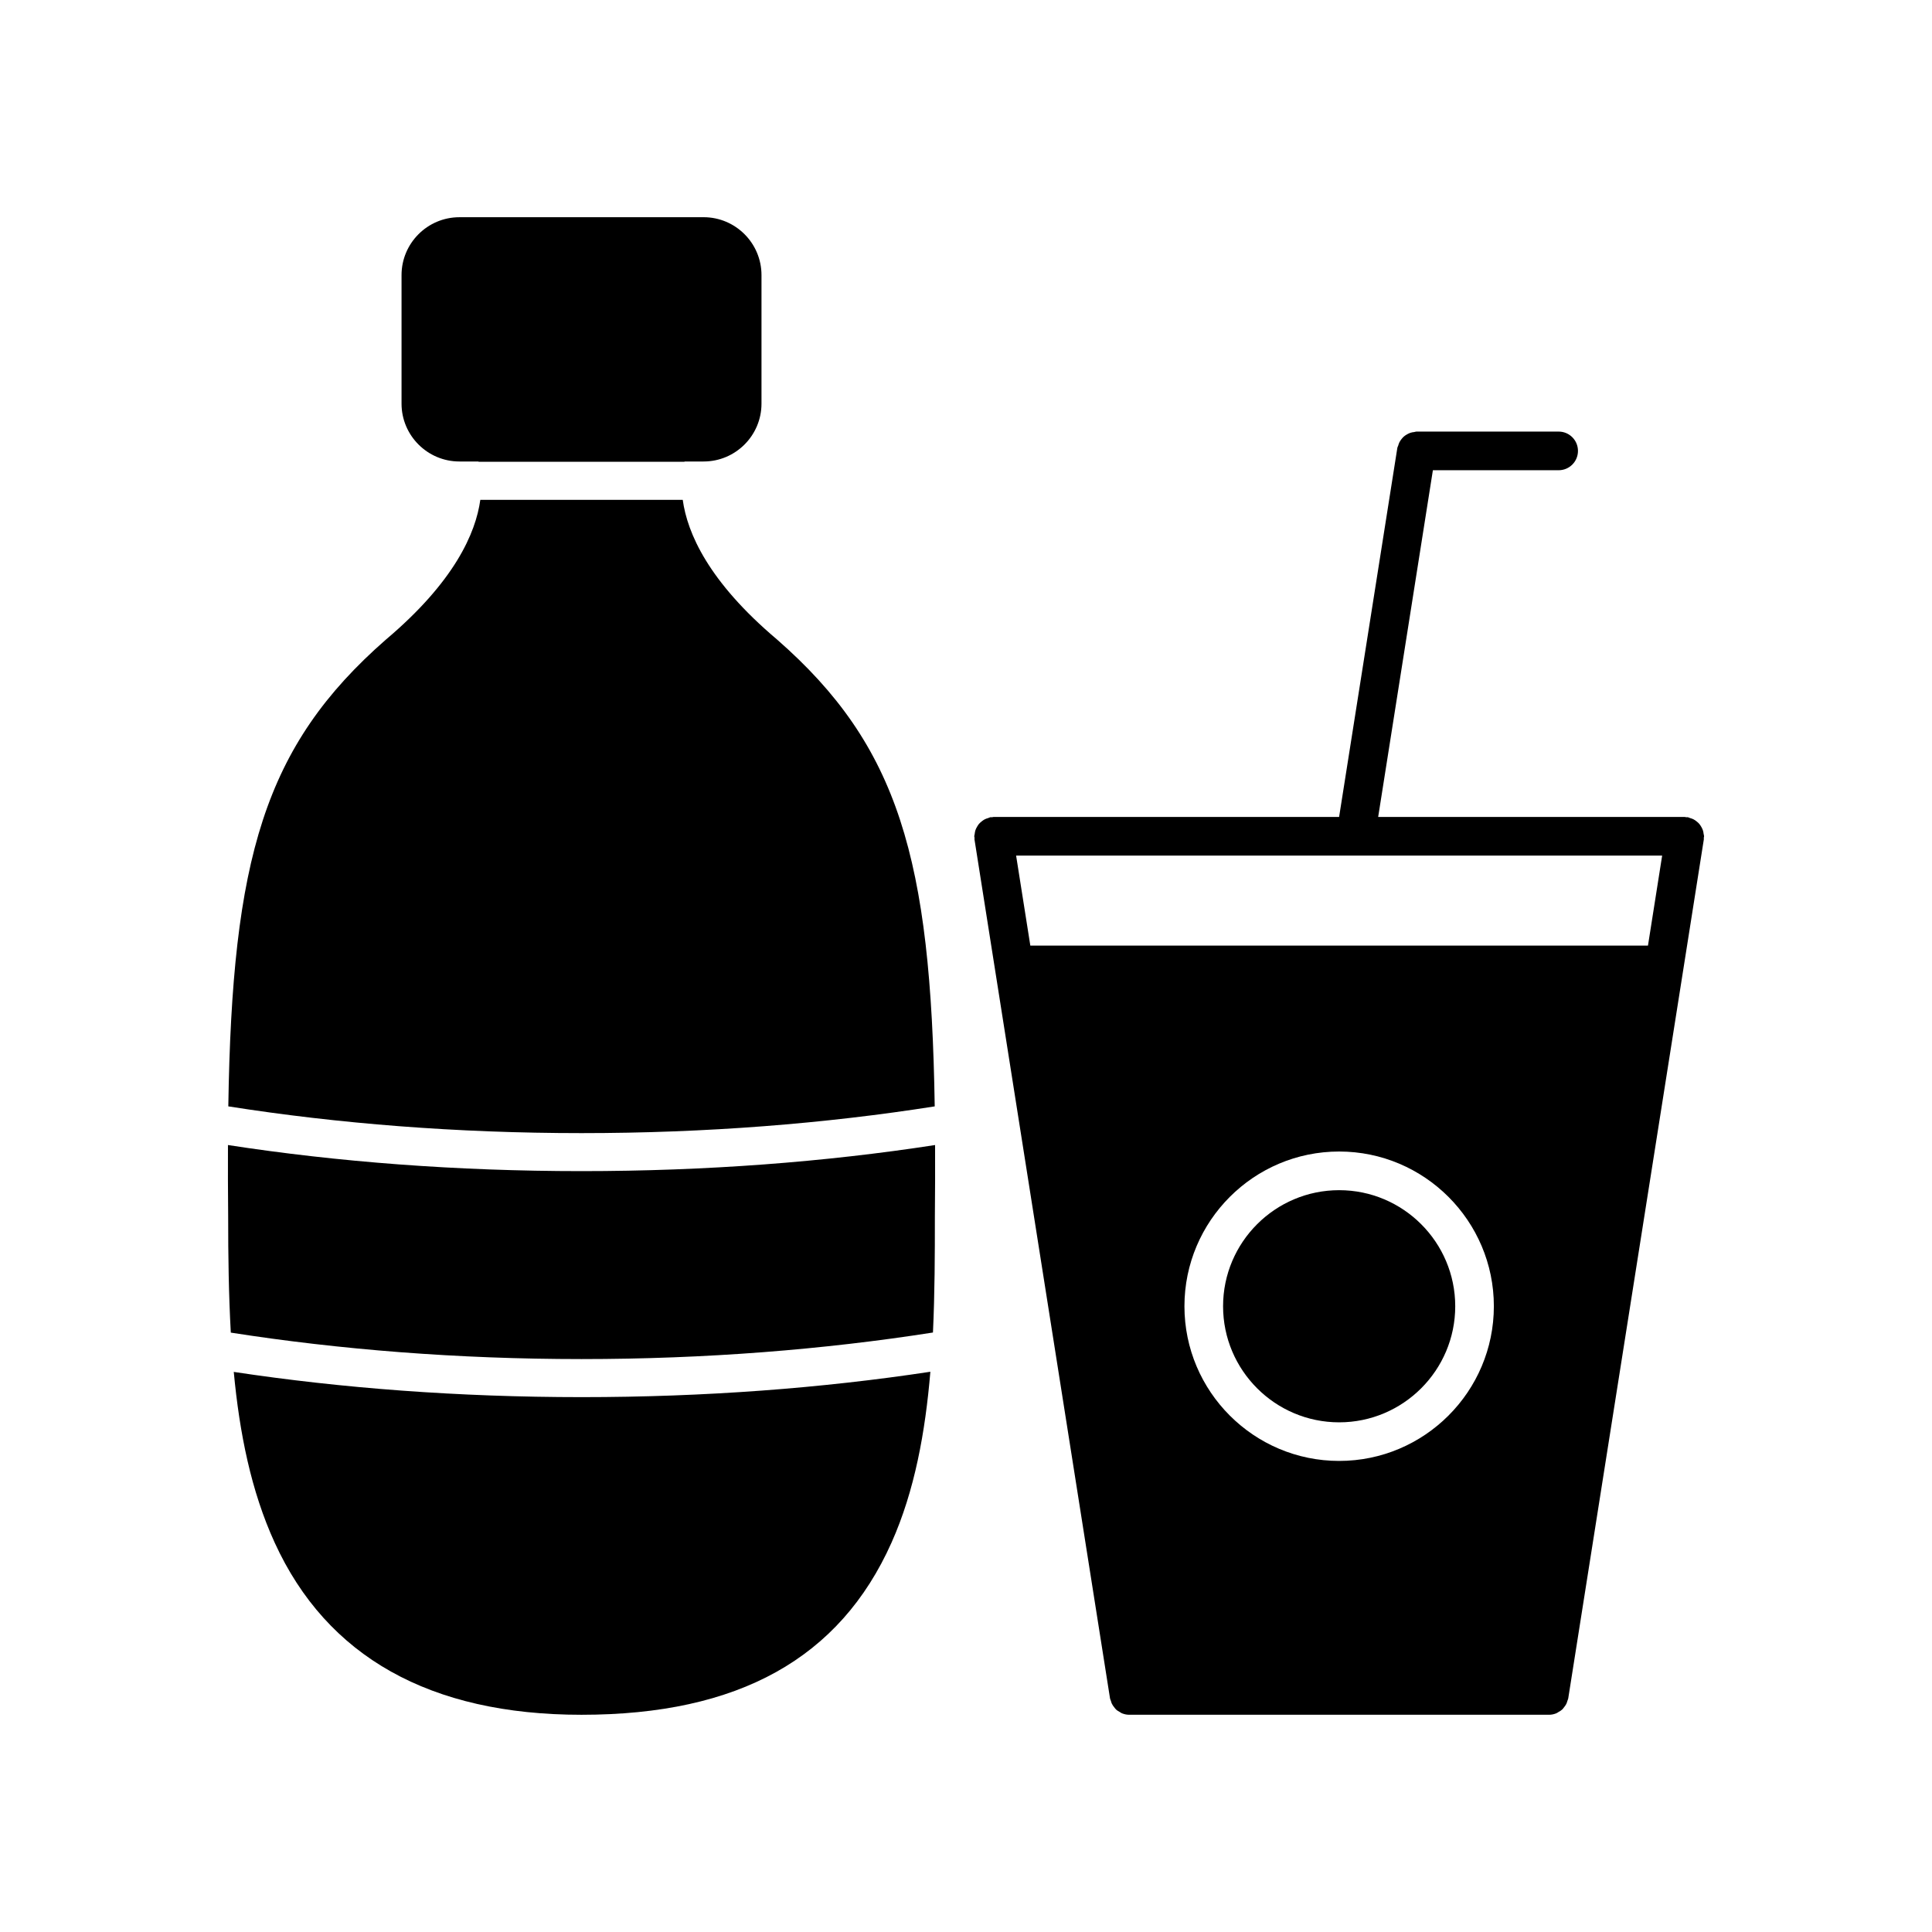
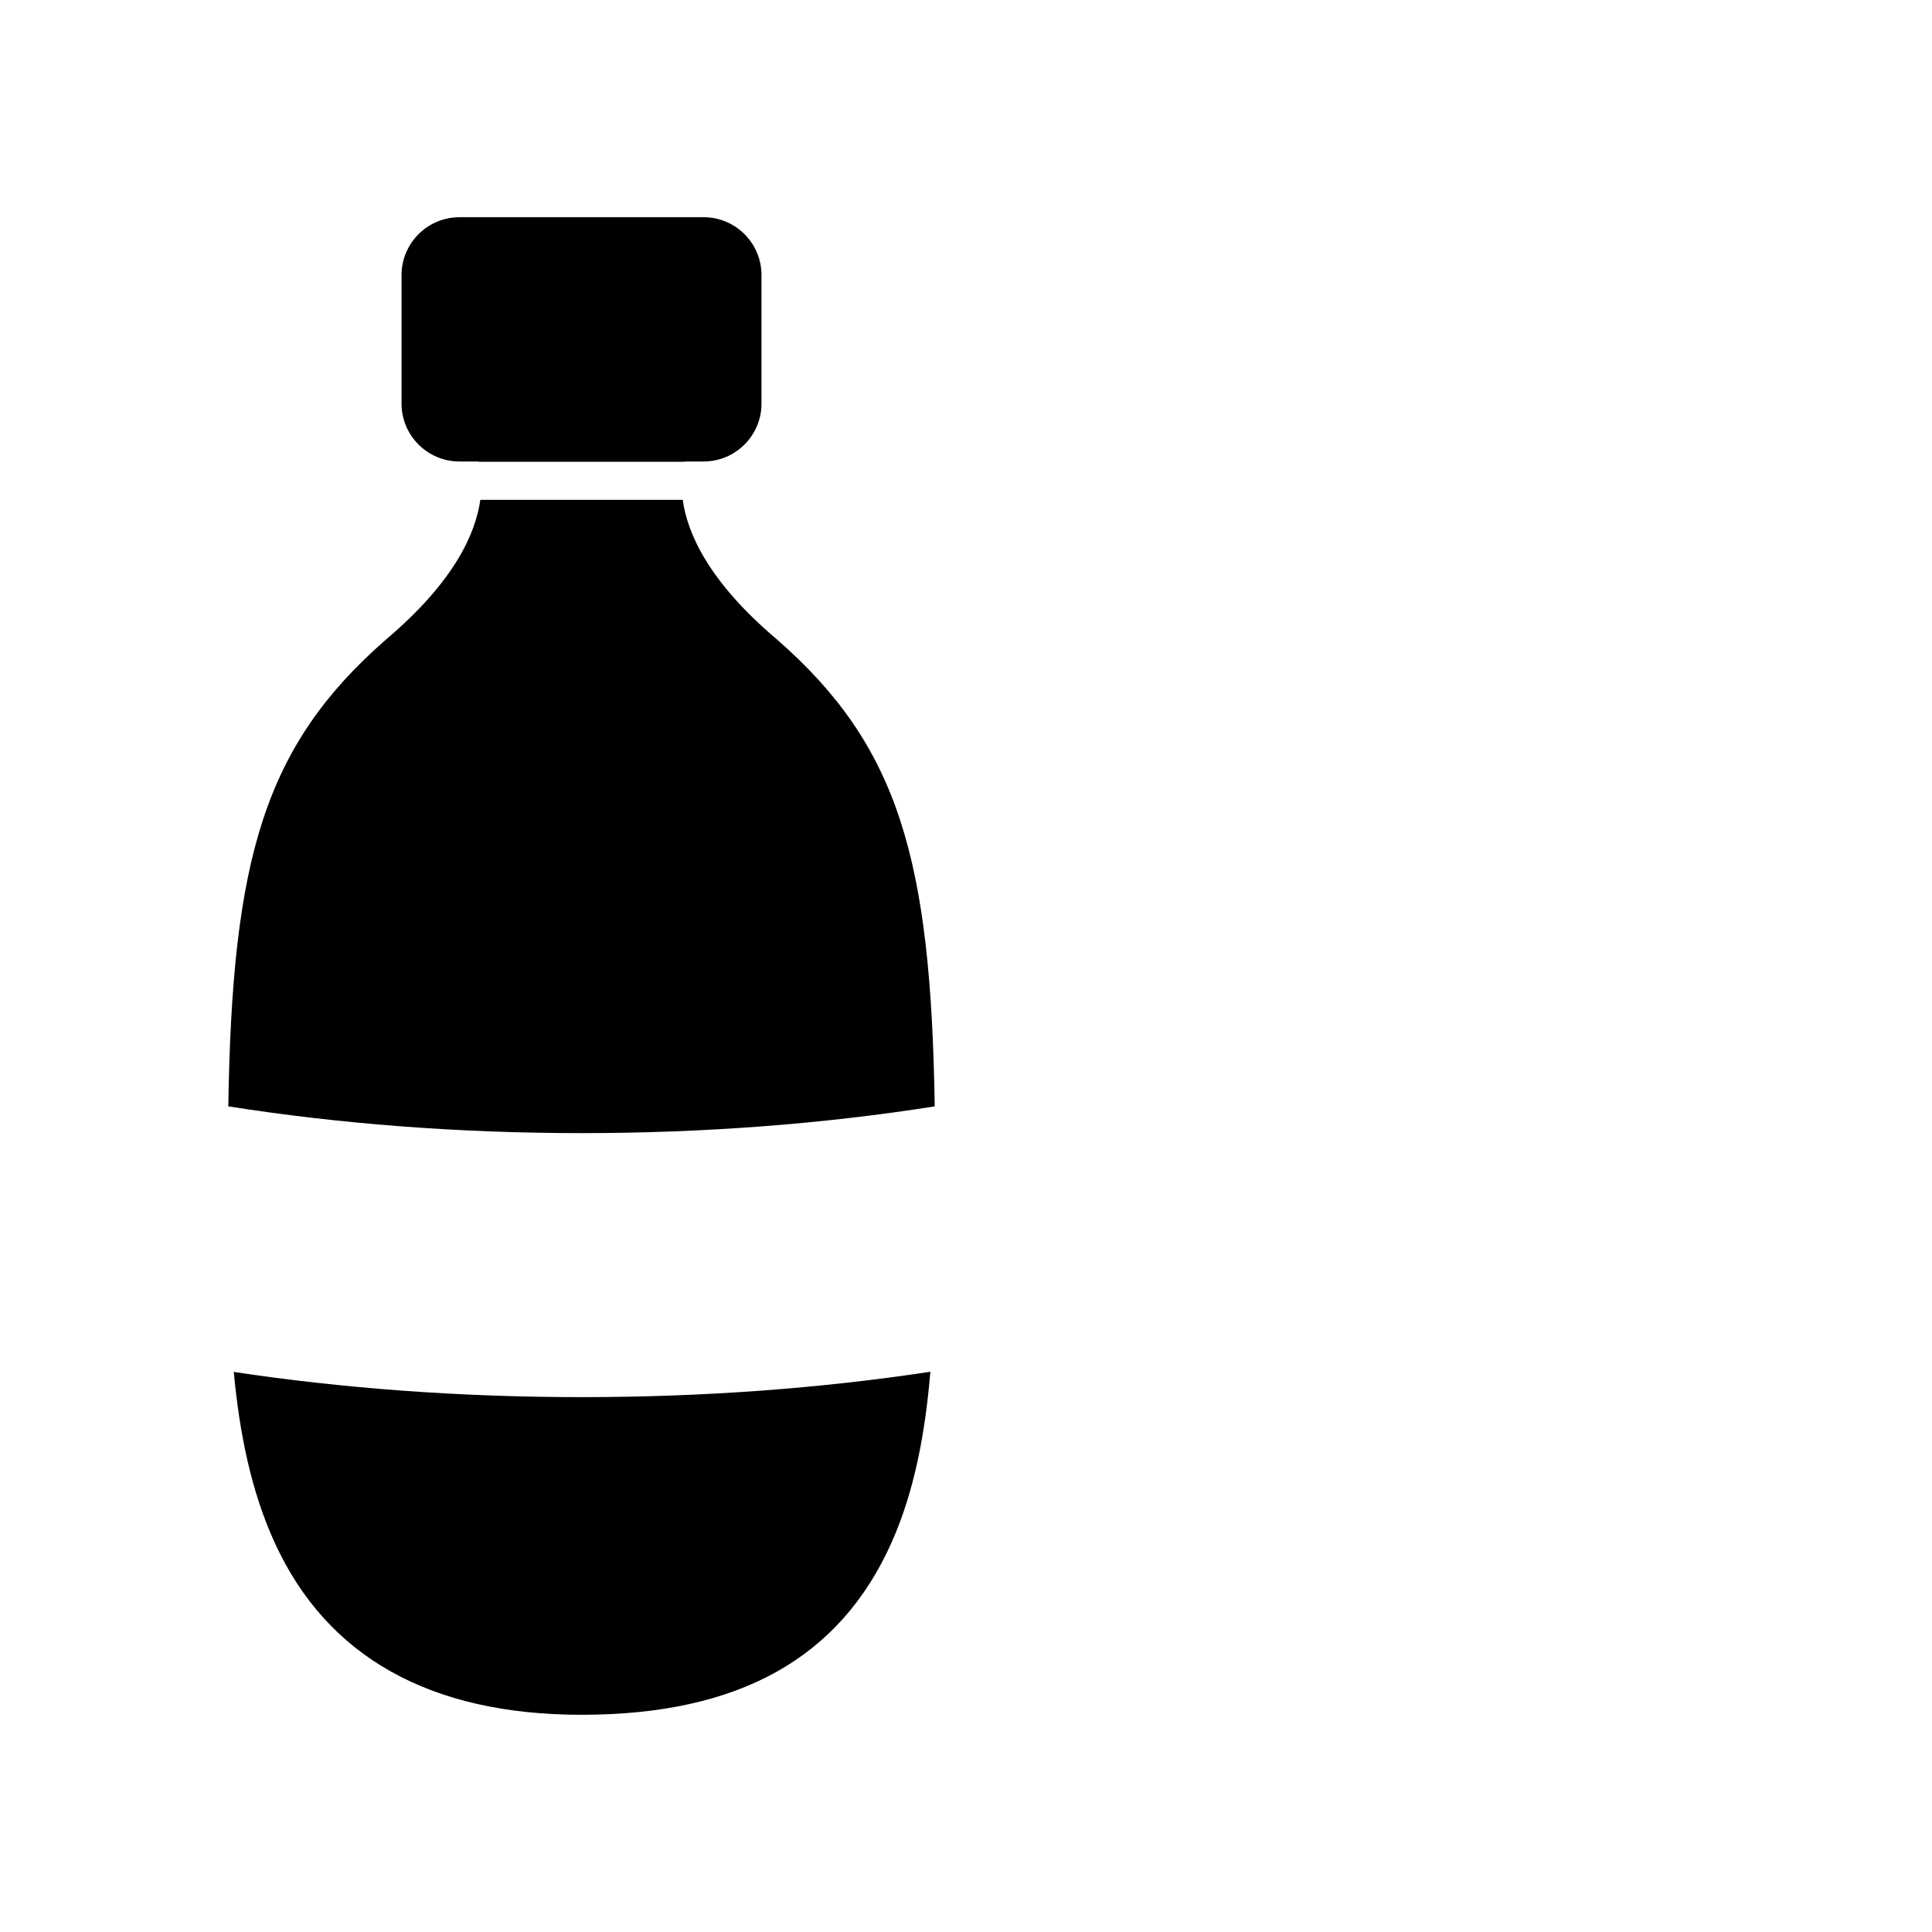
<svg xmlns="http://www.w3.org/2000/svg" fill="#000000" width="800px" height="800px" version="1.1" viewBox="144 144 512 512">
  <g>
-     <path d="m595.6 365.62c0-0.215-0.098-0.402-0.121-0.613-0.039-0.344-0.09-0.668-0.203-0.992-0.109-0.316-0.246-0.59-0.41-0.875-0.164-0.285-0.324-0.547-0.543-0.801-0.215-0.254-0.449-0.457-0.715-0.664-0.25-0.203-0.5-0.383-0.797-0.539-0.301-0.156-0.613-0.258-0.949-0.352-0.207-0.059-0.367-0.184-0.586-0.219-0.145-0.023-0.266 0.027-0.402 0.016-0.133-0.012-0.254-0.078-0.398-0.078l-81.246-0.004 14.5-91.883h33.328c2.832 0 5.121-2.289 5.121-5.121 0-2.828-2.289-5.121-5.121-5.121h-37.691c-0.207 0-0.383 0.098-0.586 0.121-0.363 0.039-0.699 0.094-1.039 0.211-0.301 0.102-0.562 0.238-0.84 0.391-0.297 0.168-0.574 0.344-0.832 0.562-0.242 0.203-0.434 0.43-0.633 0.676-0.215 0.27-0.402 0.535-0.566 0.848-0.152 0.285-0.242 0.582-0.328 0.895-0.062 0.215-0.203 0.395-0.234 0.621l-15.434 97.801h-91.578c-0.145 0-0.254 0.066-0.395 0.078-0.133 0.012-0.266-0.039-0.41-0.016-0.211 0.035-0.379 0.16-0.582 0.219-0.34 0.094-0.648 0.195-0.953 0.352-0.289 0.156-0.543 0.336-0.797 0.539-0.262 0.207-0.492 0.41-0.715 0.66-0.211 0.254-0.379 0.516-0.535 0.805-0.164 0.281-0.305 0.559-0.414 0.875-0.109 0.324-0.156 0.652-0.195 0.996-0.02 0.211-0.117 0.395-0.117 0.613 0 0.145 0.07 0.262 0.078 0.402 0.012 0.137-0.039 0.262-0.02 0.395l35.926 227.69c0.035 0.234 0.164 0.422 0.23 0.648 0.078 0.277 0.148 0.543 0.277 0.789 0.164 0.336 0.375 0.621 0.609 0.906 0.156 0.207 0.297 0.414 0.488 0.59 0.289 0.277 0.629 0.461 0.984 0.66 0.195 0.117 0.363 0.266 0.582 0.344 0.59 0.234 1.219 0.383 1.879 0.383h0.004 111.32 0.004c0.664 0 1.293-0.148 1.879-0.383 0.215-0.078 0.391-0.227 0.586-0.344 0.355-0.195 0.688-0.383 0.98-0.66 0.191-0.176 0.336-0.383 0.492-0.59 0.227-0.285 0.449-0.57 0.609-0.906 0.121-0.246 0.195-0.512 0.281-0.789 0.062-0.227 0.188-0.414 0.223-0.648l35.941-227.69c0.02-0.137-0.023-0.258-0.016-0.395 0.012-0.141 0.078-0.262 0.078-0.402zm-96.711 165.54c-22.609 0-41-18.391-41-40.992 0-22.602 18.391-41.004 41-41.004 22.602 0 41 18.402 41 41.004-0.004 22.598-18.398 40.992-41 40.992zm81.84-136.56h-163.68l-3.769-23.859h89.938c0.012 0 0.02 0.004 0.031 0.004 0.004 0 0.012-0.004 0.016-0.004h81.223z" />
-     <path d="m498.89 459.41c-16.965 0-30.762 13.797-30.762 30.762 0 16.953 13.797 30.762 30.762 30.762 16.961 0 30.762-13.805 30.762-30.762-0.004-16.969-13.805-30.762-30.762-30.762z" />
    <path d="m265.75 266.3h5.055c0.008 0.023 0.012 0.059 0.02 0.082h54.566c0.008-0.023 0.012-0.059 0.02-0.082h5.051c8.457 0 15.34-6.879 15.34-15.336v-34.062c0-8.453-6.879-15.34-15.34-15.34l-64.711 0.004c-8.457 0-15.34 6.883-15.34 15.34v34.062c0 8.453 6.883 15.332 15.34 15.332z" />
-     <path d="m298.11 454.36c-33.117 0-64.652-2.434-93.699-6.914-0.023 6.031-0.008 12.316 0.055 18.938-0.004 10.445 0.141 20.738 0.699 30.773 28.859 4.512 60.18 7.012 92.941 7.012 32.832 0 64.223-2.508 93.137-7.039 0.484-10.402 0.512-20.781 0.508-30.695 0.062-6.641 0.082-12.941 0.055-18.988-29.043 4.481-60.578 6.914-93.695 6.914z" />
    <path d="m205.95 507.57c1.523 16.207 4.574 31.547 10.852 45.266 13.844 30.258 41.199 45.598 81.305 45.598 41.57 0 68.441-14.918 82.152-45.617 6.156-13.77 8.965-29.391 10.297-45.289-28.703 4.356-59.805 6.727-92.449 6.727-32.535-0.004-63.535-2.359-92.156-6.684z" />
    <path d="m391.71 437.2c-1.02-65.598-9.504-95.477-41.797-123.73-18.184-15.359-23.77-28.203-24.98-37.008h-53.645c-1.215 8.801-6.812 21.664-25.055 37.066-32.246 28.215-40.719 58.094-41.73 123.67 29.031 4.574 60.602 7.09 93.602 7.09 33.004 0.004 64.574-2.512 93.605-7.086z" />
  </g>
</svg>